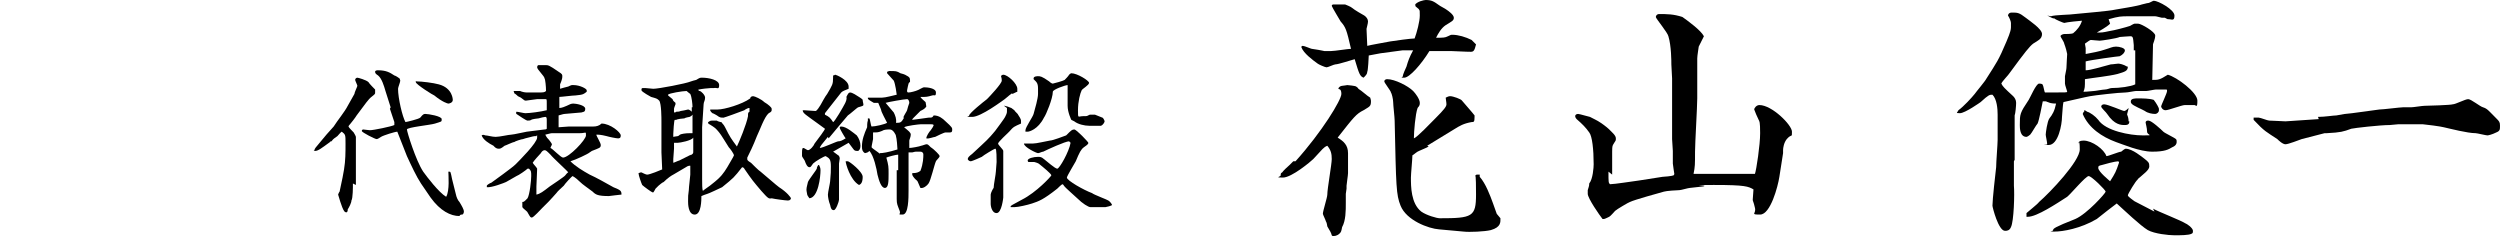
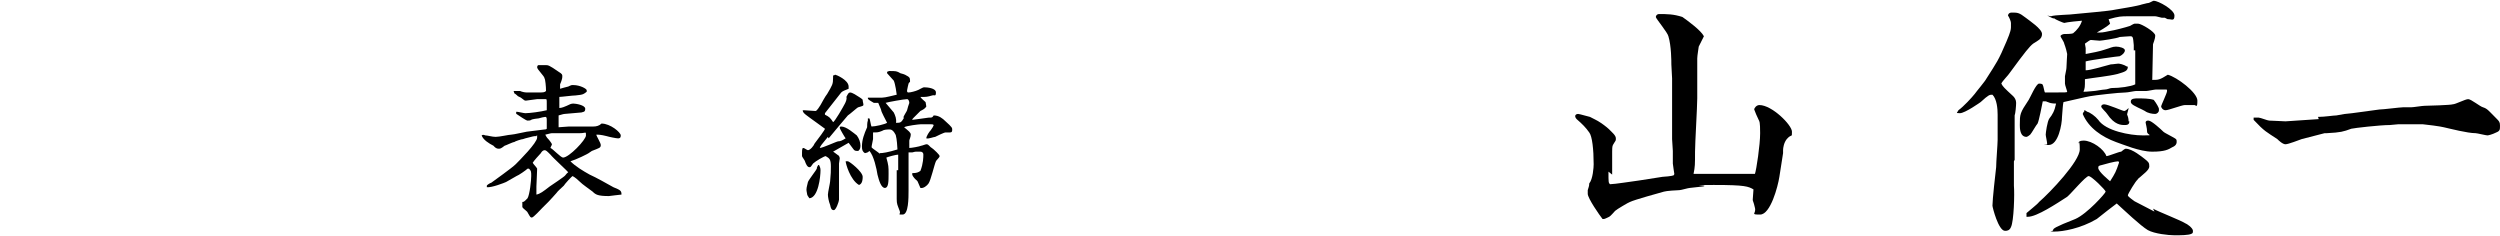
<svg xmlns="http://www.w3.org/2000/svg" version="1.1" viewBox="0 0 337.9 31.9">
  <g>
    <g id="_レイヤー_2">
      <g id="object">
        <g>
          <g>
-             <path d="M47.7,24.8c0,.5,0,2-.2,2.3,0,.3-.3.9-.5,1.2,0,.1,0,.4-.2.4s-.3-.2-.3-.2c-.3-.4-.8-2.2-.8-2.2,0,0,.1-.3.2-.4l.4-1.9.2-1.1c.2-1.2.2-2.3.2-3.5s0-1.2-.5-1.6c-.1,0-.5.5-.6.6-.4.3-.5.3-.8.7,0,0-.2,0-.2.1-1.1.8-1.6,1.2-2,1.2s-.1,0-.1-.1c0-.2.2-.4.7-1,.3-.4,1.6-1.9,1.9-2.2.5-.8,1.5-2,1.9-2.8,0,0,.9-1.6.9-1.6,0-.2.4-1,.4-1.1s-.3-.7-.3-.8c0-.2.2-.3.3-.3s1.2.3,1.5.6c.1.2.8.9.9,1,0,.1,0,.2,0,.4s0,.2-.5.6c-.4.3-.8.9-2,2.5-.1.2-.8,1.1-.9,1.2,0,0-.2.2-.2.3s.6.7.7.8c0,0,.3.5.3.6,0,.2,0,1,0,1,0,.5,0,2.7,0,2.9v2.6s0,0,0,0ZM52.8,14.5c-.2-.7-.5-1.5-.7-2.2-.2-.7-.5-1.7-1-2.1-.3-.2-.4-.3-.4-.5s.3-.2.4-.2c1.1,0,1.6.3,2.2.7.1,0,.6.3.7.4,0,0,.1.2.1.3,0,.2-.3.9-.3,1.1,0,1.3.6,3.8,1,4.5.1,0,1.8-.4,2-.6.4-.5.5-.5.7-.5.4,0,2.2.3,2.2.7s0,.3-.9.6c-.6.2-3.8.5-3.8.8s1.2,4.2,2.2,5.7c.5.7,2.1,2.8,3.1,3.4.5-.8.3-3,.3-3.4,0,0,0,0,.1,0,.2,0,.2,0,.4,1l.5,2c.1.5.3.9.5,1.1.3.5.6,1,.6,1.3s-.2.4-.2.4c-.2,0-.3,0-.4.2-1.2,0-2.6-.7-3.9-2.5l-1.3-1.9c-.6-.9-1.3-2.4-1.9-3.7-.2-.5-1.1-2.8-1.3-3.3-.3,0-1.9.5-2.2.7-.2.1-.4.3-.6.3s-2-.9-2-1.1.2-.2.2-.2c.1,0,.7.1.9.1.5,0,2.9-.5,3.3-.7,0-.2,0-.2,0-.4,0,0-.6-1.8-.6-1.8ZM59.3,11.4c1.9.5,1.9,2.1,1.9,2.1,0,.4-.5.5-.6.5s-.8-.2-1.9-1.1c-.1,0-2.5-1.5-2.5-1.8s0-.1.1-.1c.7,0,2.3.2,3,.4Z" />
            <path d="M71.3,22.8c-.2.2-1.2.9-1.5,1l-1.4.8c-.2.1-2,.8-2.6.7,0,0,0-.1,0-.2,0-.1.5-.4.6-.4.4-.3,2.8-2,3.3-2.5.5-.5,2.9-2.9,2.9-3.6s0-.1-.2-.2c-.2,0-.3,0-1.4.3,0,0-.3.1-.3.1-.2,0-1.1.3-1.2.4-.2,0-1.2.5-1.3.5-.5.4-.6.4-.8.4-.4,0-.6-.3-.7-.4-.6-.3-1.4-.8-1.6-1.4h0c.2-.1.2-.1.5,0,.3,0,.9.2,1.4.2s1.8-.3,2.1-.3c.3,0,2-.4,2.1-.4l2.4-.3c.1,0,.2,0,.3-.1,0-.3,0-.8,0-1.1s0-.5-.2-.5c-.1,0-.6.1-.9.2-.1,0-.9.1-1,.2s-.4.1-.5.1c-.2,0-1.2-.7-1.5-.9,0,0-.1-.1,0-.3.2,0,1,.2,1.2.2.6,0,2.1-.2,2.9-.4,0-.2,0-.3,0-.9s0-.6-.2-.6-.9,0-1.1,0c-.2,0-1.3.2-1.5.2s-.2,0-.7-.4l-.4-.2c0,0-.3-.3-.5-.4,0,0,0-.2-.1-.3.3,0,.7,0,.9,0,.2.1.6.2.9.2s1.3,0,1.5,0c.7,0,.9,0,1.1-.2,0-.6-.1-1.6-.2-1.7,0-.3-1-1.2-1-1.5s.2-.3.2-.3c.1,0,.9,0,.9,0,.4,0,.5,0,1.8.9.5.3.5.4.5.6s0,.4-.3,1.1c0,.2,0,.3,0,.6,0,0,1-.3,1.1-.3,0,0,.4-.2.5-.2,0,0,.2,0,.2,0,.9,0,1.8.5,1.8.7s0,.1,0,.2c-.4.3-.4.4-1.5.5-.4,0-1.9.2-2.2.2,0,0,0,.2,0,.2,0,.2,0,1.1,0,1.3.3,0,.8-.2,1-.3.4-.2.6-.3.9-.3s1.6.2,1.6.7-.3.4-.5.5c-.3,0-2,.2-2.3.2-.2,0-.7.2-.8.2,0,.2,0,1.2,0,1.4s0,.2,0,.2c.2,0,1.2-.1,1.4-.1h2.2c.2,0,1,0,1.1,0,.4,0,.8-.1,1.1-.4,1.2,0,2.6,1.2,2.6,1.6s-.2.4-.4.4-1.2-.2-1.5-.3c-.8-.2-1.1-.2-1.4-.2,0,.2.6,1.1.6,1.4,0,.4-.2.4-1.2.8,0,0-.3.2-.3.2-.2.2-1.9,1-2.6,1.2h0c.7.7,1.7,1.3,2.6,1.8.9.4,2.3,1.2,3.2,1.7,1,.4,1.1.5,1.1,1-.2,0-1.6.2-1.7.2-1.5,0-1.8-.2-2.2-.6-.5-.4-1.3-.9-1.8-1.4s-.9-.7-.9-.7c-.1,0-1.1,1.1-1.2,1.3-.3.3-.8.7-1,1,0,0-.8.9-1,1.1-.3.3-.8.8-.9.9-.2.2-1.2,1.3-1.4,1.3s-.2,0-.6-.7c0-.1-.6-.5-.7-.7,0,0,0-.1,0-.2s0,0,0-.5c.2,0,.3-.1.4-.2.2-.2.2-.2.3-.3.3-.5.5-2.4.5-3s0-.7-.3-1h0,0ZM72.5,26.3h0c.5-.1.9-.4,1.8-1.1,0,0,2.1-1.4,2.1-1.5,0,0,.3-.4.4-.4,0-.1-2.1-2-2.4-2.4-.5-.5-.6-.6-.8-.6s-.4.2-.5.4c-.2.2-1,1.1-1.1,1.3.1.2.6.7.6.8,0,.4-.1,2.1-.1,2.4v.9h0ZM76.1,18s-.1,0-.2,0c-.6,0-.7,0-1.3,0-.2,0-.8.2-.9.2h0c.2.4.3.5.5.7,0,0,.4.5.4.6s-.2.4-.2.5c.3.1,1.4,1.3,1.7,1.3.8,0,3.1-2.4,3.1-3s0-.3-.8-.3h-2.3Z" />
-             <path d="M86.6,23.3h.1c.6.3.7.3.8.3.3,0,1.8-.6,2-.7,0-.4-.1-2-.1-2.3s0-1.1,0-1.3,0-.6,0-.7v-2.2c0-.4,0-2.4-.3-2.8-.3-.3-.4-.3-1.1-.5,0,0-1.3-.7-1.3-.9s0-.3.2-.3.2,0,.3,0c.2,0,.9.1,1.1.1.7,0,4.4-.7,5.1-1,0,0,.6-.2.7-.2.5-.3.5-.3.8-.3.9,0,2.3.3,2.3,1s-.3.3-.7.4c0,0-.3,0-.4,0-1.4.1-1.5.2-1.7.2,0,.1,0,.2.2.2.1,0,.7.5.7.9s-.2.6-.2.9c0,.2-.2,2.9-.2,3.1v2.8c0,.7,0,3.6,0,4.2s0,1.4.1,1.6h0c.2-.2,1-.7,1.2-.9,1.3-1,1.6-1.5,2.1-2.3.1-.2.9-1.5.9-1.6,0-.2-.5-.9-.7-1.1-.2-.3-1.1-1.8-1.3-2-.5-.6-.5-.6-1.3-1.1-.1,0-.2-.1-.2-.3.1,0,.2-.2.5-.2s.6,0,.7,0c.1.1.2.1.5.2,0,0,0,0,.1,0,.2.3.3.3.5.7.7,1.4.8,1.5,1.6,2.6h0c.3-.6,1.3-3,1.5-4.1,0-.4,0-.5.2-.6,0,0,0-.4,0-.5,0,0,0,0-.1,0-.1,0-.5.2-.6.3-.5.2-2.7,1-2.8,1-.4,0-.5,0-.9-.3,0,0-.5-.3-.6-.3,0,0-.4-.3-.3-.5.2,0,.3,0,.4,0s.5,0,.6,0c.9,0,3.3-.7,4.4-1.5,0-.2.2-.3.4-.3s1.1.4,1.5.8c.2.1.6.4.7.5.3.3.3.3.3.5,0,.2,0,.3-.4.5-.6.5-1.2,2.3-1.6,3.1-.5,1.3-1,2.3-1.3,2.9,0,0,0,.1,0,.2,0,.1,0,.2.5.5.2.2,1.1,1.1,1.3,1.2.5.4,2.2,1.9,2.5,2.1,1.1.7,1.6,1.4,1.6,1.5,0,.1-.1.3-.4.3s-1.8-.2-2.2-.3c-.4.1-.5,0-1.4-1-1.1-1.3-1.2-1.4-2.3-3,0-.1-.2-.2-.3-.2-1.1,1.4-1.1,1.4-2.7,2.7-.2.1-1.9.9-2,.9-.3.1-.6.2-.8.3,0,.5,0,2.5-.9,2.5s-.9-1.5-.9-1.8c0-.7,0-.8.1-1.5,0-.4.2-1.9.2-2.1s0-1.1,0-1.2h0c-.2,0-.3,0-.6.2l-1.7,1c-.2.1-.7.4-1.3,1-.1,0-.6.4-.7.5,0,0-.4.4-.4.4,0,0-.2.4-.3.5,0,0,0,0-.1,0-.1,0-1.2-.8-1.4-1-.1-.2-.5-1.3-.5-1.6h0q0,0,0,0ZM93.6,14.5c0-.4-.1-1.4-.3-1.8,0,0-.4-.3-.5-.4-.5,0-2.4.3-2.5.5,0,0,0,0,0,.1,0,0,.5.4.6.5.1.3.2.3.4.5,0,0,0,.2,0,.2s-.2.5-.2.6,0,.4,0,.5c0,0,0,0,0,0,0,0,.3,0,.3-.1.2,0,.4,0,.6-.1.7-.1.9-.2,1-.2s.3.1.5.3c0,0,0-.6,0-.6ZM93.3,21c.4-.2.4-.3.4-.5s0-1.7,0-1.9c-.2.4-1.8.7-2.1.7-.3,0-.4,0-.5,0,0,.2,0,.7,0,.8,0,.2-.1,1.2-.1,1.4s0,.3,0,.5c.1,0,.7-.3.8-.3,0,0,1.6-.8,1.6-.8ZM93.7,15.5c-.1,0-.4.3-.5.3,0,0-.6.1-.7.2-.2,0-1,.1-1.1.2-.1,0-.2,0-.2,0-.1,0-.2,1.7-.2,1.9s0,.3,0,.4c0,0,.5-.1.6-.1.1,0,.3-.2.3-.2.2-.1.7-.2,1.4-.2s.3,0,.3.2c0-.3,0-.4,0-.5,0,0,0-2.1,0-2.1Z" />
            <path d="M111.9,18.5c-.9,1.1-1,1.2-1.1,1.5.4,0,2.3-.9,2.5-.9.3,0,.5-.1,1-.4-.1-.1-.8-1.3-.8-1.4s0-.2.2-.2c.7,0,1.7.9,2.1,1.2.3.4.5.9.5,1.4s-.2.6-.3.7c-.4,0-.5,0-.7-.3-.1-.1-.5-.7-.6-.8,0,0-1.6.9-2.1,1.2.2.1.4.3.7.5.1,0,.2.3.2.4s-.1.6-.1.7c0,.2,0,1.3,0,1.4s0,.4,0,.4c0,.2,0,1.1,0,1.3,0,.3,0,1.6,0,1.8,0,.2-.4,1.4-.7,1.4s-.4-.2-.5-.7c-.2-.5-.3-1.1-.3-1.4s.3-1.6.3-1.8c.1-1.1.1-1.3.1-2,0-1-.2-1.1-.7-1.4-.2,0-1.4.7-1.7,1-.3.4-.3.5-.5.5-.3,0-.5-.5-.6-.8,0-.1-.4-.6-.4-.7,0,0,0-.5,0-.5,0-.2,0-.4.1-.6,0,0,0,0,.1,0,.1,0,.5.3.6.3.3,0,.8-.6.9-.9.2-.3,1-1.3,1.1-1.5,0,0,.3-.4.3-.5-.1-.1-2.1-1.5-2.6-1.9-.4-.3-.4-.5-.4-.6,0,0,.1,0,.2,0,.2,0,1.4.1,1.5.1s.2,0,.7-.8c0,0,.7-1.3.9-1.5.7-1.2.8-1.3.8-2.2s0-.2,0-.3c.2,0,.2-.1.3-.1.1,0,1.8.7,1.8,1.6s0,.2,0,.3c-.5.2-.8.3-1,.5-.6.8-1.6,2-2.2,2.8,0,0,0,0,0,.2.6.3.7.4,1.1,1,.2,0,1.4-2.1,1.6-2.5.1-.2.3-.6.2-.9.2-.4.3-.6.5-.6.3,0,.9.4,1.2.6,0,0,.5.3.5.4,0,.2.1.5.1.6,0,.2,0,.2-.7.4-.1,0-1.2,1-1.4,1.1-.2.2-.9,1.1-1.1,1.3l-1.5,1.8h0ZM110.7,22.3c.1.2.2.4.2.7,0,.9-.3,3.7-1.5,3.8,0,0-.3-.4-.3-.5-.1-.5-.1-.6-.1-.7,0-.3.2-.9.2-1,.1-.3,1.2-1.7,1.2-1.8,0-.1,0-.2.2-.5,0,0,.2,0,.2,0ZM114.6,21.8c.2,0,2,1.4,2,2.1s-.2,1-.5,1.1c-1.2-.7-1.8-2.9-1.8-3.2,0,0,.2,0,.3,0ZM121.4,23v-2.1c-.3,0-1.4.3-1.6.4.3,1.1.3,1.2.3,2.2s0,1.9-.5,1.9-.8-1-1-1.8c-.1-.7-.5-2.6-1.1-3.2-.2.2-.2.2-.6.3-.3-.2-.4-.4-.4-.9,0-.9.3-1.7.7-2.6,0-.1,0-.7.1-.9,0,0,0-.2,0-.3.1,0,.2,0,.2,0,.1.1.2,1,.3,1.1.5,0,1.8-.3,2.1-.5-.2-.4-.8-1.5-.8-1.7,0-.1-.2-.5-.4-1h-.6c-.7-.4-.8-.5-.8-.6s0-.1,0-.1c.4,0,1.4,0,1.9,0s1.5-.3,2-.4c0-.1-.2-1.5-.4-1.9,0,0-.8-.9-.9-1v-.2c.1,0,.2-.1.3-.1.9,0,1,0,1.5.3.1,0,.7.2.8.3.4.2.5.3.5.7s0,0-.2.4c0,0-.2.8-.2.9,0,.2,0,.3.2.3.3,0,1-.2,1.2-.3.1,0,.7-.4.9-.4.4,0,1.6.1,1.6.7s-.2.3-.5.4c-.7.2-.8.2-1.4.2h-.2c.1.2.5.5.7.7,0,0,.1.5.1.6-.2.3-.4.4-.8.6,0,0-.7.7-.9.9-.1.1-.2.2-.2.3.9-.1,1.4-.2,2.2-.3.5,0,.5,0,.7-.3.7,0,1.2.4,1.6.8.9.8.9.9.9,1.1s0,.4-.3.4-.5,0-.6,0c-.2,0-1.2.5-1.4.6-.2,0-.9.3-1.2.2,0-.3.4-.9.6-1.1.2-.3.3-.4.4-.7-.1-.1-.2-.1-.3-.1h-1.5c-.2,0-1.9.2-2.2.4h0c.6.5.9.7.9,1s-.2.7-.2.8c0,0,0,.9,0,1,.3,0,1.4-.2,1.6-.3.1,0,.6-.2.7-.2.2,0,.2,0,.6.4,0,0,.3.2.4.3,0,0,.8.7.8.9s-.5.6-.5.7c-.2.4-.7,2.6-1,3-.2.3-.7.7-1.1.6-.1-.2-.1-.2-.3-.7-.1-.3-.2-.3-.4-.5-.2-.2-.4-.5-.4-.6s0-.2,0-.2c.6,0,.8-.1,1.1-.3.4-1,.4-1.9.4-2.2s-.2-.4-.4-.4-.5,0-.6,0-.1,0-.5.1c0,0-.4,0-.5,0v.3s0,1.8,0,1.8c0,.2,0,1.2,0,1.4s0,1.3,0,1.6c0,1.1,0,3.3-.8,3.3s-.2,0-.4-.5c-.3-.8-.4-.9-.4-1.6s0-.3,0-.3v-2.3s0-1.3,0-1.3h0ZM118.9,20.7c.4,0,1.1-.1,2.4-.5,0-.3-.1-1.5-.2-1.8,0-.2-.4-.9-.8-.9s-.8,0-1.1.2c-.5.2-.6.2-1.2.2,0,.3,0,.3,0,.9,0,.1-.2.9-.2,1.1.1.2,1,.7,1.1.9ZM122.1,15.9c0-.2.5-.9.5-1,.2-.8.3-.9.3-1,0-.2-.1-.5-.3-.5-.4,0-2.6.4-2.9.5.2.2.9,1.1,1.1,1.3.2.4.4.9.3,1.4.6,0,.7,0,1.1-.7h0Z" />
-             <path d="M135.7,14.3s0,0,.1,0,.7.2.9.3l.4.3c0,.1.5.5.5.6.4.6.4.7.4.9s0,.2,0,.3c-.9.4-1,.4-1.6,1.1-.2.2-1.5,1.4-1.5,1.6s.7.8.7,1c0,.3,0,1.5,0,1.8s0,2,0,2.3v2.2c0,0-.2,2.1-.9,2.1s-.8-1.1-.8-1.2c0-.6,0-.7,0-.9,0-.2,0-.3,0-.4,0-.2.3-.8.4-.9,0-.4.3-1.9.3-2.2,0-.2.1-1.1.1-1.3,0-1.8-.1-1.8-.2-1.8s-1.6.9-1.8,1.1c0,0-1.3.6-1.5.6s-.4-.2-.4-.3c0-.2.2-.4.6-.7.4-.4,2-1.8,2.5-2.4.1-.1.5-.6.6-.7.2-.3,1.3-1.7,1.4-2,.2-.4.2-.5.2-.7,0,0,0-.4,0-.4ZM136.8,12.6c-.3.2-.4.3-1,.8-.3.2-3.2,2.4-4.4,2.4s-.4,0-.4-.2c0-.3,2-1.9,2.4-2.2.4-.4,2-2.1,2-2.5s-.1-.5-.1-.6c0-.1.2-.2.3-.2.6,0,1.9,1.2,1.9,1.9s0,.2,0,.4c-.1,0-.6.3-.7.3ZM144.5,19.1c-.5,0-2.9,1.1-3.5,1.4-.2,0-.5.2-.7.2s-1.9-.8-1.9-1.3h0c.2,0,1.1,0,1.2,0,.5,0,1.7-.3,2.3-.4.4,0,1.9-.6,2.2-.7.7-.7.8-.8,1.1-.8s1.9,1.7,1.9,1.8,0,.2-.6.6c-.4.3-.6.7-1.1,1.9-.1.2-1.2,2-1.2,2.2,0,.4,2.3,1.7,3.4,2.1.2.2,2.1.9,2.2,1,.2.1.5.5.5.6s-.8.3-.9.3h-2c-.3,0-1.1-.5-1.8-1.2-.3-.3-1.6-1.4-1.8-1.7,0,0-.1-.2-.2-.2-.1,0-.6.5-.7.6-1.9,1.5-2.5,1.7-3.4,2-.6.2-1.9.5-2.4.5s-.3,0-.5,0c0,0,0,0,0-.1,0-.1.2-.2,1.5-.9,2-1,4-3.2,4-3.3,0-.2-1.1-1.1-1.6-1.5-.1-.1-.3-.2-.7-.3,0,0-.8,0-.8,0,0,0-.1-.1-.1-.2,0-.3.8-.5,1.4-.5s.6.2.8.3c.4.3,1.5,1.3,1.8,1.3s1.6-2.3,1.8-3.5h0ZM138.6,17.6c0-.4,1-1.8,1.1-2.2.2-.7.6-2.1.6-2.7s0-.6,0-.7c0-.8-.2-.9-.6-1.3,0,0,0-.1,0-.1,0-.3.5-.3.6-.3.3,0,.5,0,1.5.7.2.2.4.3.5.3s1.5-.4,1.6-.5c.1-.1.5-.5.6-.7,0,0,.2-.2.3-.2.8,0,2.4,1,2.4,1.3s-.9.8-1,1c-.2.4-.5,1.5-.5,2.7s0,.8.7.8.4,0,.9-.2c.2,0,.7,0,.7,0s1,.4,1,.4c.1,0,.3.4.3.5s-.2.5-.5.6c-.1,0-1.3,0-1.6,0-.6,0-1.5-.2-2-.6,0,0-.4-.2-.4-.2,0,0-.5-1-.5-1.9s0-1.6,0-1.8,0-.9,0-1c-.3,0-2,.6-2,.9,0,.9-.9,3.1-1.2,3.5-.8,1.6-2,1.9-2.2,1.9s-.2,0-.3,0h0q0,0,0,0Z" />
          </g>
          <g>
-             <path d="M175.1,21.8c3.6-4,6.2-8.3,6.2-9.1s-.4-.6-.4-.7c0-.2.3-.4.5-.4s.6-.1.7-.1,1.1.1,1.2.2c0,0,.3.2.3.3.5.3,1.1.9,1.6,1.2.1.3.1.4.1.5,0,.7-.2.7-1,1.2-1,.5-1.3.9-3.5,3.7.8.5,1.4,1,1.4,2.1v.7s0,.2,0,.3v1.7c0,.3-.2,1.5-.2,1.7s0,.4,0,.4c0,.1-.1.6-.1.7,0,.2,0,1.1,0,1.2,0,1.1,0,2.4-.5,3.3,0,0-.1.6-.2.7-.2.3-.6.5-.9.5s-.2,0-.3-.1c-.1-.4-.2-.5-.6-1.2,0-.1-.1-.6-.2-.7,0-.1-.4-.9-.4-1,0-.4.6-2.2.6-2.6,0-.8.6-4.1.6-4.8s-.1-1.2-.6-1.8c-.5.2-.6.4-1.9,1.8-.3.3-2.9,2.5-4.1,2.5s-.3-.1-.3-.3,0-.3.2-.4c0,0,.1-.2,1-1,0,0,.5-.5.5-.5ZM191.2.7C191.5.2,192.5,0,192.7,0,193.5,0,193.8.2,194.5.7c.1.1.9.5,1,.6.3.2,1,.7,1,1.1s-.3.5-1.1,1c-.6.4-1,1.1-1.3,1.7,1,0,1.2,0,1.6-.2.4-.2.4-.2.6-.2.8,0,1.8.3,2.6.7,0,0,.5.5.6.6-.2.8-.3,1-.7,1s-.3,0-2.7-.1c0,0-.4,0-.5,0-.2,0-1.4,0-1.6,0h-.8c-1.1,1.8-2.7,3.6-3.4,3.6s-.2,0-.2-.2.4-1.1.5-1.3c.2-.7.4-1.3.9-2.2-.1,0-1.4,0-1.4,0l-3,.4-1.6.3c0,.2-.1,2.1-.2,2.2,0,.3-.2.5-.5.8-.5-.2-.6-.5-1.2-2.5-.4.1-2.2.7-2.6.7-.2,0-1,.4-1.2.4s-1.1-.4-1.2-.5c-.7-.5-1.9-1.4-2.2-2.2,0-.1,0-.2.2-.2s1.1.4,1.2.4c1.4.2,1.6.3,1.7.3s.7,0,.9,0c.5,0,2.3-.3,2.7-.3-.6-2.6-.7-2.9-1.4-3.7,0,0-1.2-2-1.2-2.1,0-.2.2-.2.3-.2s.4,0,.4,0c.2,0,1,0,1.1,0,0,0,.8.3,1,.5.2.2,1.4.9,1.6,1,.3.2.5.5.5.8s-.2.9-.2,1c0,.3.1,2.1.1,2.3.3-.1,2.6-.5,3.1-.6.6-.1,2.8-.4,3.3-.4.3-.8.7-2.3.7-3.1s0-.6-.1-.8c0-.1-.5-.4-.5-.5v-.2q0,0,0,0ZM193.1,19.8c-.3.2-.9.4-1.3.6-.3.1-.7.5-.9.6,0,.5-.2,2.5-.2,3,0,1.2,0,3.5,1.4,4.6.7.5,2.1.9,2.5.9,4.4,0,4.9-.2,4.9-3.2s-.1-2.4-.1-2.6c.1,0,.1-.1.2-.1s.2,0,.4,0v.3c.8.9,1.4,2.5,1.8,3.6.1.2.4,1.2.5,1.4.2.2.3.4.5.6,0,.5.1,1.2-1.3,1.6-.8.2-2.9.3-3.7.2l-3.3-.3c-1.4-.1-4.4-1.2-5.2-3.2-.6-1.5-.6-2.5-.8-11.5,0-.4-.2-2.1-.2-2.5s-.2-1.2-.3-1.3c0-.2-.9-1.3-.9-1.5,0-.2.2-.3.4-.3,1,0,2.8.9,3.5,1.6.3.3.9,1.1.9,1.6s-.2.5-.3.7c-.3.8-.5,3.2-.5,4.1.4-.1,2.3-2.1,2.9-2.7,1.2-1.2,1.5-1.6,1.5-1.9s-.1-.7-.1-.9c.2-.1.4-.2.6-.2.4,0,1.5.4,1.6.6.5.6,1.4,1.6,1.7,2v.2c0,.7-.1.7-.4.7-1.1.2-1.6.5-2.4,1,0,0-3.6,2.2-3.6,2.2Z" />
            <path d="M217.4,23.2c0,1.4,0,1.5.2,1.7.6,0,3.1-.4,3.9-.5l3.2-.5c.2,0,1.3-.1,1.5-.2,0,0,.1-.1.1-.2,0-.1-.2-1.2-.2-1.4v-1.7c0-.2-.1-1.5-.1-1.6,0-.5,0-2.7,0-3.1s0-1.5,0-1.7v-3.4c0-.3-.1-1.6-.1-1.9,0-.4,0-2.5-.4-3.8-.1-.5-1.7-2.4-1.7-2.6s.2-.4.4-.4c1.1,0,2,0,3.2.4.7.5,2.5,1.8,2.9,2.6-.1.2-.6,1.2-.7,1.4,0,.1-.2,1.2-.2,1.6,0,.2,0,1.4,0,1.6v3.8c0,1.1-.3,6.1-.3,7.2,0,1.8,0,2-.2,3,.4,0,1.9,0,2.2,0h3.3c.4,0,2.5,0,2.8,0,.2-.6.7-3.9.7-5.5s-.1-1.6-.2-1.8c-.2-.4-.5-1.1-.6-1.4,0-.2.3-.6.7-.6,1.7,0,4.4,2.7,4.4,3.6s0,.2-.7,1c-.4.5-.5,1.2-.5,1.5v.4l-.5,3.2c-.2,1.3-1.2,5.1-2.6,5.1s-.5-.1-.7-.9c-.2-.9-.3-.9-.3-1.1s.1-1.2.1-1.4c-.7-.4-1.1-.6-5.3-.6s-.5,0-1.5.2c-.2,0-1.6.2-1.8.2-.2,0-1.2.3-1.4.3-.3,0-1.8.1-2.1.2-.7.2-4,1.1-4.6,1.4-.1,0-1.8,1-2,1.2-.1.1-.6.7-.8.8,0,0-.6.3-.7.3h-.2c-.4-.5-2-2.8-2-3.4v-.5c.1-.4.2-.5.2-.9.5-.6.6-2.2.6-2.6,0-2-.2-3.8-.6-4.3-.5-.7-.9-1.1-1.7-1.8,0,0-.2-.2-.2-.4s.2-.3.4-.3,1.5.4,1.6.4c.2.1,1.2.6,1.3.7.2.1,1,.7,1.2.9.5.5,1,.9,1,1.3s0,.2-.4.9c-.1.2-.1.6-.1.9v3.1h0Z" />
            <path d="M272.2,21.8v3.3c.1,1.1,0,4.8-.4,5.6-.2.5-.6.5-.8.5-.9,0-1.7-3.2-1.7-3.4,0-.8.4-4.4.5-5.2,0-.7.2-3.1.2-3.7v-3.4c0-.8-.1-2.1-.7-2.7-.4,0-.5,0-1.6,1,0,0-2.1,1.5-2.8,1.5s-.3-.1-.2-.4c.7-.5,1.8-1.7,2.2-2.2.2-.3,1.4-1.7,1.6-2.1,1.4-2.2,1.6-2.4,2.7-5,.1-.3.6-1.3.6-1.9s0-.4,0-.6c0-.2-.2-.7-.4-1,0-.1.1-.4.5-.4.8,0,1,0,1.9.7.5.4,2.2,1.5,2.2,2.2s-.6.9-1.2,1.3c-.5.4-1,1-3.2,4-.1.2-1,1.1-1.1,1.4.2.4.4.6,1.6,1.7.2.2.4.5.4.9s-.1,1.5-.2,1.7v6h0ZM291,28.2c.7.4,3.8,1.6,4.4,2,.1,0,1,.6,1,1s-.1.3-.2.4c-.4.2-1.5.2-2.3.2s-2.7-.2-3.6-.7c-1-.6-3.1-2.6-4.2-3.6-.3.2-2.2,1.7-2.7,2.1-2.2,1.3-4.6,1.7-5.7,1.7s-.2,0-.2-.2.2-.4,3-1.5c1.6-.7,4.1-3.5,4.1-3.7s-1.9-2.1-2.3-2.1-2.4,2.4-2.9,2.8c-1.4.9-4.1,2.7-5.3,2.7s-.1,0-.2,0v-.2c0-.1,0-.2,0-.3.2-.2,1.5-1.2,1.7-1.5,1.5-1.3,5.5-5.5,5.5-7.1s-.2-.7-.2-.8c0-.2.2-.4.7-.4,1.2,0,2.8,1.2,3.1,2.1.3,0,1.7-.6,2-.6.1-.1.5-.4.6-.4.9,0,2.2,1.1,2.6,1.4.5.4.6.5.6,1s-.9,1.1-1.2,1.4c0,0-.4.3-.4.4-.2.1-1.3,1.9-1.3,2.1s.8.7.9.8c0,0,2.7,1.4,2.7,1.4ZM277.2,2.2c.5-.2,2.7-.2,3.2-.3.9-.1,4.7-.4,5.5-.6.6-.1,3.1-.5,3.6-.7.1,0,.7-.2.9-.2.1,0,.6-.3.7-.3.6,0,2.8,1.2,2.8,2s-.4.5-.7.5-.2,0-.6-.2c-.1,0-.3,0-.4,0s-.7-.2-.9-.2h-1.6c-.3,0-1.7,0-2,0-1,0-1.3,0-2.7.4l.2.6c-.2.2-.4.4-1.8,1.2.7,0,.8,0,1.7-.2.7-.1,2.2-.5,2.8-.7,0,0,.5-.3.6-.3h.5c.4,0,2.3,1.1,2.3,1.6s-.3,1.1-.3,1.2c0,.6-.1,4.3-.1,4.8h.1c.7,0,.9,0,2-.7,1.2.3,4,2.4,4,3.5s-.2.6-.4.6-1.1,0-1.3,0c-.4,0-2.2.7-2.6.7s-.6-.4-.6-.5c0-.2.8-1.8.8-2.1s0-.1-.1-.2c-.2,0-1.2,0-1.4,0s-1.1.2-1.3.2c-.2,0-1.2,0-1.4,0-.2,0-1.1.2-1.4.2-.9,0-4.3.4-4.8.5-.6.1-3.1.7-3.6.8-.1.4-.1.9-.2,2,0,1-.5,3.8-1.8,3.8s-.2,0-.2-.1c0-.3-.2-1.1-.2-1.3s.2-1.8.5-2.2c.4-.5.7-1,.9-2-.6,0-.9-.1-1.1-.2-.1,0-.2-.1-.3-.1-.1,0-.3,0-.4,0-.1.5-.5,2.6-.7,3-.2.2-.8,1.3-1,1.5-.1.1-.4.3-.5.3-.9,0-.9-1.2-.9-1.6,0-1.5,0-1.6,1.2-3.4.2-.3,1-2.2,1.4-2.2s.5.1.5.2c.1.1.2.9.3,1,.2,0,.9,0,1.1,0,1.7,0,1.9,0,1.9-.1s-.3-.9-.3-1.1,0-.9,0-1,.2-.9.2-1.1c0-.3.1-1.8.1-1.9s-.2-.9-.4-1.4c0-.2-.5-.9-.5-1,0-.2.4-.3.5-.3.2,0,1,0,1.2-.1.5-.4,1-1,1.2-1.7-.2,0-2.1.2-2.4.3-.1,0-1.3-.5-1.3-.6-.4,0-.7-.3-1-.4h0ZM281.7,14.9c.1,0,.3.1.4.2.4.1,1.1.6,1.5,1.1,1,1.5,4.3,2.1,6,2.1s.6,0,.6-.5-.2-1.1-.2-1.3c.1-.2.2-.2.4-.2.4,0,1.7,1.2,2,1.5.2.2,1.5.8,1.7,1,.1.1.1.2.1.4,0,.2-.1.5-.6.7-.5.3-1,.6-2.7.6s-4-1-4.9-1.3c-1.9-.7-3.7-1.9-4.5-3.8.1-.2.1-.3.2-.3h0ZM288.4,6.8v-.7c-.1-1.1-.1-1.2-.5-1.2s-1.2.1-1.4.1c-.4.2-2.5.5-2.7.5s-1.1-.1-1.2-.1-.4.2-.8.5c0,.1.1.5.1.6v.8c.6-.1,2.1-.4,2.6-.6.7-.2,1-.4,1.5-.4s1.2.2,1.2.5-.3.6-.7.8c-.2,0-3.9.5-4.6.7,0,.4,0,.5,0,1.2.7,0,2.2-.5,3.4-.8.3,0,.8-.1,1-.1s.7.1,1.2.4h.1c0,.6-.4.7-1.4,1-1.2.3-3.2.5-4.4.7,0,1.1,0,1.2-.2,1.7.2,0,.4,0,1.4-.1.2,0,1.2-.2,1.5-.2s.7-.2.9-.2c1.1,0,2.6-.2,3.2-.5,0-.2,0-1,0-1.1v-3.5q-.1,0-.1,0ZM286.3,21.8c-.4,0-1.9.4-2.2.5-.4.1-.5.1-.5.4,0,.5,1.5,1.7,1.6,1.8.7-1.1.8-1.3,1.2-2.5,0,0,0-.1,0-.1ZM287.8,16.4c0,.3-.1.5-.6.5s-1.4,0-2.4-1.5c-.1-.2-.8-.8-.8-1s.2-.3.4-.3c.5,0,2.5.9,2.7.9s.5-.3.6-.4c0,.2-.2.7-.2.9.1.2.2.5.2.9h0ZM291.8,14.9c0,.3-.3.5-.5.5-.4,0-1-.1-1.4-.4-.3-.2-1.6-.7-1.8-1-.1-.1-.1-.2-.1-.3,0-.4.6-.4.9-.4.7,0,1.6,0,2.2.2.4.5.7,1.1.7,1.2Z" />
            <path d="M313.3,15.8c.9,0,2.1-.2,2.5-.2,1-.2,1.1-.2,2.1-.3l3.7-.5c.5,0,2.8-.3,3.2-.3h1.1c.3,0,1.5-.2,1.8-.2.4,0,3.6-.1,3.8-.2.4,0,1.7-.7,2.1-.7s1.6,1,2,1.1c.6.2.7.4,1.8,1.5.4.4.5.5.5,1s0,.7-.5.9c-.6.3-1.1.4-1.2.4-.2,0-1.4-.3-1.6-.3-1.1,0-3.4-.6-4.3-.8-.3-.1-2.6-.4-2.8-.4s-1.5,0-2.2,0c-.4,0-.9,0-1.2,0-.1,0-1,.1-1.1.1-1.3,0-4.8.4-5.2.5-1.1.4-1.4.5-3.3.6-.1,0-.2,0-.3,0l-3.1.8c-.3.1-1.8.7-2.2.7s-1-.6-1.1-.7c-1.5-1-1.7-1-3.2-2.6,0,0,0-.2,0-.3.3,0,.5,0,.7,0,.2,0,1.2.4,1.4.4.4,0,1.9.1,2.2.1s1.3-.1,1.5-.1l3-.2h0Z" />
          </g>
        </g>
      </g>
    </g>
  </g>
</svg>